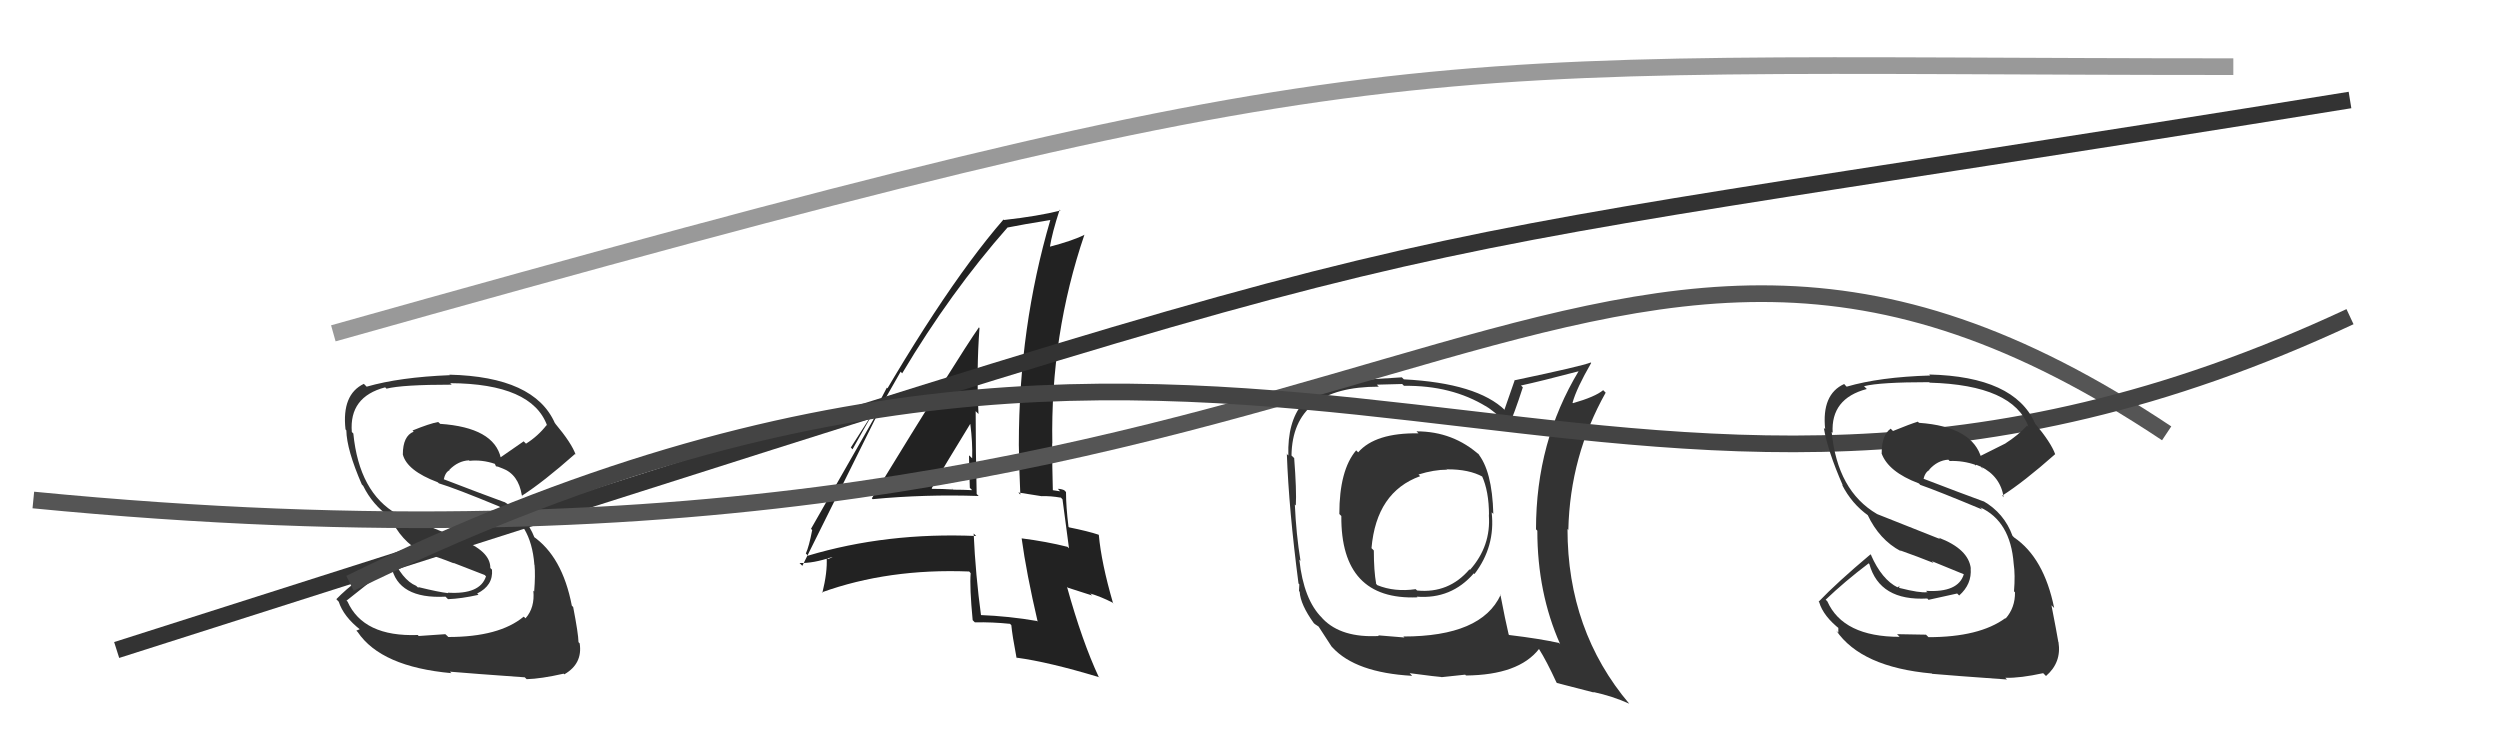
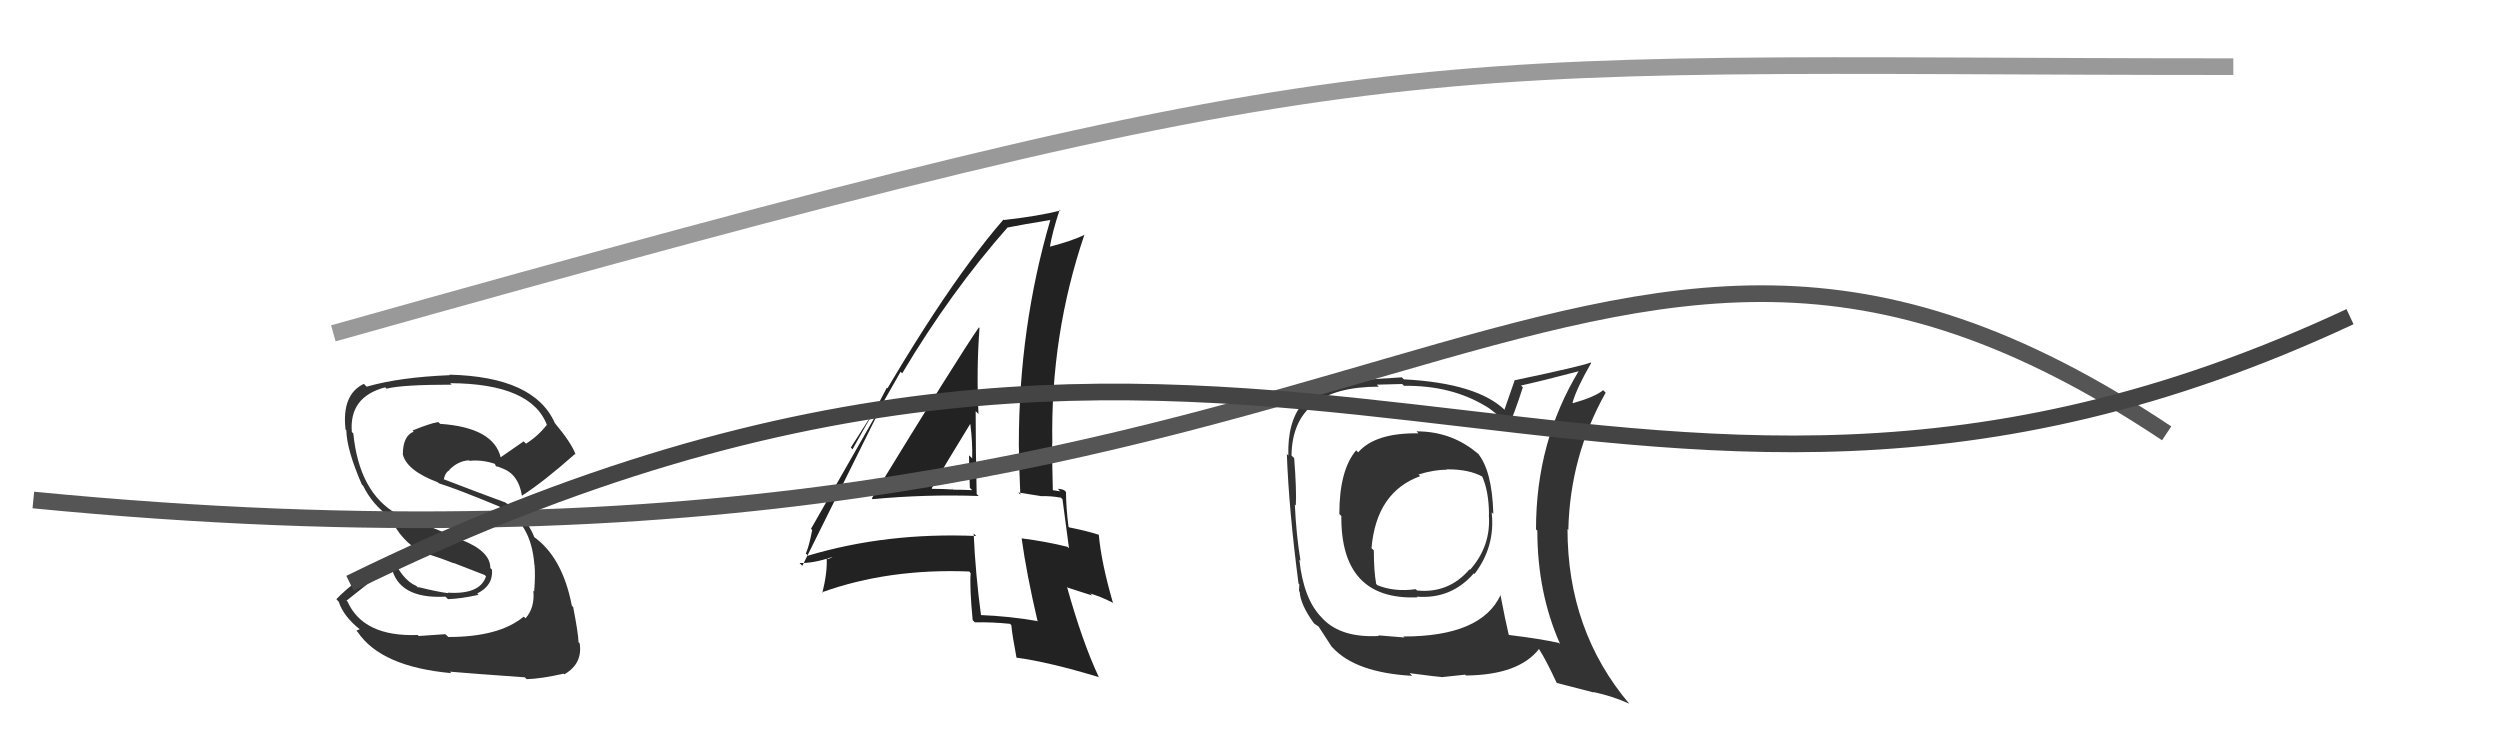
<svg xmlns="http://www.w3.org/2000/svg" width="150" height="44" viewBox="0,0,150,44">
  <path fill="#333" d="M26.83 38.15L26.72 38.05L25.12 38.16L25.07 38.10Q21.80 38.22 20.85 36.09L20.85 36.09L20.79 36.04Q22.02 35.05 23.47 33.95L23.38 33.86L23.48 33.97Q23.87 35.95 26.73 35.80L26.77 35.84L26.88 35.95Q27.68 35.92 28.71 35.69L28.63 35.61L28.63 35.61Q29.60 35.13 29.52 34.18L29.53 34.19L29.42 34.08Q29.43 33.06 27.64 32.37L27.61 32.35L23.72 30.74L23.83 30.85Q21.55 29.56 21.20 26.01L21.17 25.98L21.11 25.92Q20.94 23.81 23.11 23.24L23.05 23.18L23.19 23.32Q24.13 23.08 27.10 23.08L27.08 23.06L27.01 22.99Q31.92 23.02 32.83 25.54L32.77 25.47L32.80 25.50Q32.28 26.17 31.56 26.62L31.42 26.48L30.02 27.45L30.05 27.48Q29.64 25.65 26.40 25.43L26.40 25.42L26.29 25.32Q25.78 25.41 24.75 25.83L24.74 25.82L24.82 25.90Q24.17 26.16 24.17 27.27L24.11 27.21L24.17 27.27Q24.42 28.24 26.25 28.93L26.28 28.95L26.33 29.00Q27.30 29.29 29.96 30.39L30.08 30.51L30.04 30.47Q31.86 31.31 32.06 33.86L32.01 33.82L32.07 33.88Q32.13 34.50 32.05 35.49L32.07 35.51L32.00 35.44Q32.10 36.46 31.53 37.10L31.46 37.03L31.42 37.00Q29.95 38.22 26.90 38.22ZM31.62 40.78L31.53 40.68L31.60 40.75Q32.45 40.73 33.82 40.42L33.90 40.50L33.86 40.46Q34.97 39.82 34.78 38.60L34.68 38.50L34.71 38.53Q34.70 38.02 34.39 36.42L34.31 36.34L34.31 36.34Q33.74 33.38 31.96 32.16L32.01 32.21L32.09 32.30Q31.51 30.83 30.25 30.11L30.30 30.16L30.27 30.13Q28.95 29.65 26.48 28.70L26.45 28.67L26.61 28.83Q26.71 28.32 26.98 28.21L26.89 28.12L26.96 28.19Q27.49 27.65 28.14 27.62L28.21 27.69L28.17 27.65Q28.92 27.57 29.69 27.83L29.70 27.85L29.76 27.98L29.88 28.00L30.21 28.13L30.04 28.00L30.14 28.10Q31.11 28.46 31.31 29.72L31.40 29.81L31.32 29.74Q32.60 28.92 34.50 27.24L34.58 27.32L34.54 27.28Q34.30 26.59 33.31 25.41L33.34 25.44L33.29 25.38Q32.06 22.60 26.96 22.48L27.05 22.57L26.99 22.51Q23.98 22.63 22.00 23.20L21.99 23.19L21.83 23.03Q20.50 23.67 20.73 25.76L20.76 25.80L20.78 25.82Q20.80 26.98 21.71 29.07L21.68 29.04L21.79 29.15Q22.35 30.29 23.38 31.01L23.37 31.00L23.41 31.03Q24.04 32.46 25.33 33.15L25.31 33.13L25.32 33.14Q26.28 33.42 27.23 33.80L27.20 33.77L29.08 34.50L29.16 34.58Q28.81 35.68 26.87 35.56L26.89 35.59L26.90 35.59Q26.34 35.53 25.12 35.23L25.11 35.22L25.14 35.09L25.10 35.27L24.97 35.15Q24.12 34.80 23.48 33.31L23.54 33.38L23.56 33.40Q21.28 34.81 20.18 35.95L20.31 36.09L20.32 36.09Q20.61 37.00 21.64 37.80L21.59 37.75L21.38 37.84L21.46 37.92Q22.87 40.01 27.09 40.39L27.10 40.40L26.99 40.30Q28.26 40.41 31.49 40.64Z" />
  <path d="M20 20 C84 2,83 4,134 4" stroke="#999" fill="none" />
  <path fill="#222" d="M52.45 30.04L52.43 30.02L52.36 29.95Q55.52 29.65 58.72 29.76L58.71 29.75L58.60 29.64Q58.54 27.07 58.54 24.67L58.59 24.72L58.71 24.84Q58.58 22.23 58.77 19.68L58.73 19.64L58.73 19.65Q57.53 21.37 52.31 29.90ZM62.32 37.36L62.34 37.38L62.22 37.26Q60.56 36.97 58.78 36.90L58.72 36.84L58.87 36.99Q58.53 34.48 58.42 32.01L58.44 32.03L58.57 32.16Q53.20 31.93 48.48 33.34L48.52 33.38L48.35 33.21Q48.54 32.80 48.73 31.81L48.73 31.80L48.66 31.73Q50.46 28.58 54.04 22.30L54.03 22.29L54.13 22.40Q57.03 17.53 60.46 13.64L60.42 13.61L60.46 13.65Q61.35 13.47 63.02 13.20L63.06 13.24L63.02 13.20Q61.13 19.64 61.13 26.69L61.12 26.68L61.13 26.69Q61.15 28.19 61.22 29.68L61.10 29.55L62.49 29.77L62.50 29.77Q63.04 29.75 63.65 29.86L63.61 29.81L63.75 29.96Q63.88 30.96 64.14 32.90L64.00 32.76L64.05 32.81Q62.78 32.49 61.29 32.30L61.33 32.33L61.30 32.31Q61.58 34.37 62.26 37.30ZM64.01 29.57L63.93 29.49L63.85 29.41Q63.66 29.33 63.47 29.33L63.61 29.48L63.16 29.41L63.17 29.41Q63.13 28.00 63.13 26.59L63.09 26.56L63.14 26.61Q63.02 20.09 65.07 14.07L65.06 14.06L65.08 14.08Q64.41 14.43 62.96 14.81L62.94 14.79L62.99 14.84Q63.12 13.99 63.58 12.58L63.57 12.57L63.63 12.63Q62.30 12.97 60.24 13.20L60.30 13.26L60.21 13.17Q56.37 17.59 51.15 26.96L51.05 26.85L53.29 23.34L53.21 23.26Q52.71 24.20 52.44 24.77L52.61 24.94L48.14 33.95L47.97 33.78Q48.79 33.81 49.93 33.42L49.94 33.43L49.68 33.55L49.60 33.47Q49.65 34.32 49.34 35.58L49.32 35.55L49.31 35.54Q53.31 34.10 58.15 34.29L58.17 34.31L58.24 34.39Q58.17 35.23 58.36 37.21L58.45 37.30L58.49 37.34Q59.54 37.32 60.60 37.43L60.65 37.48L60.68 37.51Q60.73 38.09 60.99 39.46L61.07 39.53L61.00 39.46Q62.93 39.72 65.94 40.63L66.02 40.71L65.93 40.63Q64.93 38.49 64.02 35.21L64.07 35.26L65.53 35.73L65.41 35.61Q66.06 35.80 66.74 36.15L66.86 36.26L66.78 36.18Q66.08 33.77 65.93 32.10L65.88 32.05L65.91 32.08Q65.28 31.87 64.14 31.64L64.10 31.60L64.11 31.61Q63.96 30.39 63.96 29.52ZM55.94 29.34L56.02 29.42L55.90 29.30Q56.64 27.99 58.21 25.44L58.28 25.52L58.22 25.45Q58.36 26.55 58.33 27.50L58.27 27.44L58.14 27.32Q58.15 28.32 58.19 29.27L58.31 29.39L58.33 29.41Q57.77 29.38 57.20 29.38L57.06 29.24L57.18 29.37Q56.54 29.33 55.93 29.33Z" />
-   <path d="M7 39 C95 11,73 17,141 6" stroke="#333" fill="none" />
-   <path fill="#333" d="M85.03 25.92L85.04 25.93L85.11 26.00Q82.52 25.96 81.49 27.14L81.46 27.11L81.37 27.02Q80.36 28.21 80.36 30.84L80.42 30.90L80.48 30.96Q80.44 36.03 85.05 35.84L85.06 35.85L85.01 35.80Q87.08 35.96 88.43 34.40L88.49 34.46L88.47 34.44Q89.73 32.79 89.50 30.74L89.63 30.86L89.60 30.84Q89.53 28.21 88.65 27.18L88.63 27.16L88.80 27.33Q87.20 25.88 84.99 25.88ZM90.09 35.74L90.04 35.69L90.04 35.69Q88.89 38.19 84.20 38.19L84.27 38.25L82.69 38.12L82.73 38.16Q80.49 38.28 79.38 37.14L79.31 37.06L79.32 37.07Q78.22 35.98 77.96 33.58L78.07 33.69L78.03 33.65Q77.77 32.06 77.69 30.27L77.85 30.43L77.75 30.33Q77.80 29.42 77.65 27.48L77.59 27.43L77.49 27.33Q77.55 23.20 82.73 23.20L82.61 23.08L84.13 23.04L84.24 23.15Q87.09 23.11 89.19 24.40L89.28 24.50L89.13 24.35Q90.05 24.96 90.54 25.65L90.53 25.64L90.50 25.60Q90.84 24.88 91.37 23.24L91.20 23.07L91.26 23.13Q92.42 22.88 94.74 22.27L94.75 22.28L94.73 22.25Q92.16 26.50 92.16 31.76L92.14 31.74L92.24 31.84Q92.24 35.57 93.61 38.65L93.62 38.66L93.54 38.58Q92.45 38.33 90.55 38.10L90.57 38.12L90.52 38.07Q90.32 37.23 90.02 35.66ZM93.40 40.96L93.42 40.98L95.63 41.55L95.60 41.52Q96.76 41.77 97.75 42.22L97.81 42.28L97.76 42.23Q94.05 37.84 94.05 31.74L94.16 31.86L94.10 31.79Q94.20 27.37 96.34 23.56L96.26 23.48L96.19 23.41Q95.71 23.81 94.38 24.19L94.21 24.03L94.35 24.17Q94.59 23.30 95.47 21.78L95.46 21.76L95.44 21.75Q94.90 21.97 90.91 22.81L90.89 22.79L90.27 24.57L90.31 24.62Q88.64 22.99 84.23 22.76L84.07 22.60L84.11 22.64Q83.02 22.70 80.78 22.85L80.87 22.94L80.90 22.97Q77.19 23.30 77.30 27.33L77.16 27.19L77.21 27.23Q77.33 30.56 77.91 35.01L77.96 35.06L77.94 35.46L77.98 35.51Q78.03 36.28 78.83 37.39L78.83 37.39L78.90 37.45Q78.92 37.47 79.11 37.59L79.15 37.63L79.12 37.60Q79.52 38.23 79.90 38.80L79.85 38.74L79.95 38.85Q81.34 40.36 84.73 40.55L84.57 40.38L84.58 40.39Q86.33 40.62 86.48 40.62L86.49 40.63L87.91 40.48L87.96 40.53Q91.12 40.50 92.34 38.94L92.40 39.00L92.34 38.94Q92.79 39.65 93.39 40.95ZM86.78 28.13L86.73 28.08L86.82 28.16Q88.14 28.15 88.97 28.61L89.04 28.67L88.91 28.54Q89.34 29.47 89.34 30.92L89.28 30.86L89.33 30.90Q89.47 32.76 88.20 34.19L88.12 34.11L88.17 34.16Q86.92 35.62 85.02 35.43L85.07 35.47L84.94 35.35Q83.67 35.53 82.64 35.11L82.51 34.97L82.57 35.03Q82.43 34.25 82.43 33.03L82.33 32.93L82.29 32.89Q82.58 29.52 85.21 28.57L85.17 28.53L85.11 28.47Q86.04 28.18 86.83 28.18Z" />
+   <path fill="#333" d="M85.03 25.92L85.04 25.93L85.11 26.00Q82.52 25.96 81.49 27.14L81.46 27.11L81.37 27.02Q80.36 28.21 80.36 30.84L80.42 30.90L80.48 30.96Q80.44 36.03 85.05 35.84L85.06 35.85L85.01 35.80Q87.08 35.96 88.43 34.40L88.49 34.46L88.47 34.44Q89.73 32.79 89.50 30.74L89.63 30.86L89.60 30.84Q89.53 28.21 88.65 27.18L88.63 27.16L88.80 27.33Q87.20 25.88 84.99 25.88ZM90.09 35.74L90.04 35.69L90.04 35.69Q88.89 38.19 84.20 38.19L84.27 38.25L82.69 38.12L82.73 38.16Q80.49 38.28 79.38 37.14L79.31 37.06L79.32 37.07Q78.22 35.98 77.96 33.58L78.07 33.69L78.03 33.65Q77.77 32.06 77.69 30.27L77.85 30.43L77.75 30.33Q77.80 29.42 77.65 27.48L77.59 27.43L77.49 27.33Q77.55 23.20 82.73 23.20L82.61 23.08L84.13 23.04L84.24 23.15Q87.09 23.11 89.19 24.40L89.28 24.50L89.13 24.35Q90.05 24.96 90.54 25.65L90.53 25.64L90.50 25.60Q90.84 24.88 91.37 23.24L91.20 23.07L91.26 23.13Q92.42 22.88 94.74 22.27L94.75 22.28L94.73 22.25Q92.16 26.50 92.16 31.76L92.24 31.84Q92.24 35.57 93.61 38.65L93.62 38.66L93.54 38.58Q92.45 38.33 90.55 38.10L90.57 38.12L90.52 38.07Q90.32 37.23 90.02 35.66ZM93.40 40.96L93.42 40.98L95.63 41.55L95.60 41.52Q96.76 41.77 97.75 42.22L97.81 42.28L97.76 42.23Q94.05 37.84 94.05 31.74L94.16 31.86L94.10 31.79Q94.20 27.37 96.34 23.56L96.26 23.48L96.19 23.41Q95.71 23.81 94.38 24.19L94.21 24.03L94.35 24.17Q94.59 23.30 95.47 21.78L95.46 21.76L95.44 21.75Q94.90 21.97 90.91 22.81L90.89 22.79L90.27 24.57L90.31 24.62Q88.64 22.99 84.23 22.76L84.07 22.60L84.11 22.64Q83.02 22.70 80.78 22.85L80.87 22.94L80.90 22.97Q77.19 23.30 77.30 27.33L77.16 27.19L77.21 27.23Q77.33 30.56 77.91 35.01L77.96 35.06L77.94 35.46L77.98 35.51Q78.03 36.28 78.83 37.39L78.83 37.39L78.90 37.45Q78.92 37.47 79.11 37.59L79.15 37.63L79.12 37.60Q79.52 38.23 79.90 38.80L79.85 38.74L79.95 38.85Q81.34 40.36 84.73 40.55L84.57 40.38L84.58 40.39Q86.33 40.62 86.48 40.62L86.49 40.63L87.91 40.48L87.96 40.53Q91.12 40.50 92.34 38.94L92.40 39.00L92.34 38.94Q92.79 39.65 93.39 40.95ZM86.78 28.13L86.73 28.08L86.82 28.16Q88.14 28.15 88.97 28.61L89.04 28.67L88.91 28.54Q89.34 29.47 89.34 30.92L89.28 30.86L89.33 30.90Q89.47 32.76 88.20 34.19L88.12 34.11L88.17 34.16Q86.92 35.62 85.02 35.43L85.07 35.47L84.94 35.35Q83.67 35.53 82.64 35.11L82.51 34.97L82.57 35.03Q82.43 34.25 82.43 33.03L82.33 32.93L82.29 32.89Q82.58 29.52 85.21 28.57L85.17 28.53L85.11 28.47Q86.04 28.18 86.83 28.18Z" />
  <path d="M2 30 C84 38,94 2,130 26" stroke="#555" fill="none" />
  <path d="M21 35 C76 8,96 40,141 19" stroke="#444" fill="none" />
-   <path fill="#333" d="M115.69 38.21L115.56 38.08L113.82 38.05L113.98 38.21Q110.59 38.21 109.64 36.08L109.52 35.96L109.54 35.98Q110.67 34.90 112.12 33.80L112.20 33.88L112.16 33.84Q112.78 36.07 115.64 35.91L115.64 35.91L115.71 35.99Q116.41 35.84 117.43 35.61L117.40 35.58L117.55 35.73Q118.32 35.05 118.24 34.10L118.26 34.12L118.25 34.11Q118.11 32.94 116.32 32.26L116.42 32.35L112.64 30.85L112.62 30.84Q110.24 29.45 109.90 25.91L109.99 26.00L109.96 25.97Q109.84 23.91 112.01 23.34L111.83 23.16L111.85 23.17Q112.79 22.93 115.75 22.93L115.78 22.96L115.78 22.96Q120.80 23.10 121.71 25.61L121.61 25.52L121.63 25.53Q121.06 26.14 120.33 26.60L120.34 26.60L118.76 27.39L118.89 27.52Q118.38 25.60 115.15 25.37L115.13 25.36L115.07 25.30Q114.61 25.44 113.58 25.86L113.59 25.87L113.44 25.72Q112.90 26.10 112.90 27.20L113.04 27.34L112.89 27.19Q113.29 28.31 115.12 29.00L115.15 29.02L115.21 29.09Q116.27 29.46 118.93 30.57L118.87 30.50L118.81 30.44Q120.63 31.27 120.82 33.82L120.86 33.87L120.82 33.82Q120.92 34.49 120.84 35.48L120.96 35.60L120.90 35.54Q120.91 36.46 120.34 37.11L120.17 36.94L120.32 37.09Q118.76 38.23 115.71 38.23ZM120.42 40.77L120.37 40.72L120.32 40.67Q121.22 40.69 122.59 40.39L122.69 40.49L122.76 40.56Q123.70 39.75 123.51 38.53L123.52 38.54L123.50 38.52Q123.40 37.92 123.09 36.33L123.08 36.31L123.25 36.48Q122.64 33.47 120.85 32.25L120.82 32.22L120.75 32.15Q120.25 30.78 118.99 30.06L119.05 30.11L119.03 30.09Q117.71 29.61 115.24 28.66L115.35 28.77L115.39 28.81Q115.50 28.32 115.77 28.20L115.83 28.26L115.75 28.18Q116.25 27.62 116.90 27.58L117.05 27.73L116.98 27.66Q117.79 27.63 118.55 27.90L118.50 27.85L118.51 27.93L118.58 27.89L118.90 28.02L118.98 28.14L118.84 27.99Q120.03 28.58 120.22 29.84L120.23 29.84L120.13 29.74Q121.41 28.93 123.31 27.25L123.40 27.34L123.31 27.25Q123.06 26.55 122.07 25.37L122.13 25.42L122.10 25.39Q120.85 22.59 115.75 22.47L115.91 22.63L115.81 22.53Q112.78 22.62 110.80 23.20L110.72 23.12L110.65 23.04Q109.29 23.66 109.51 25.75L109.53 25.77L109.43 25.67Q109.65 27.03 110.57 29.13L110.58 29.14L110.52 29.08Q111.10 30.23 112.12 30.95L112.07 30.90L112.05 30.88Q112.76 32.39 114.05 33.07L114.18 33.19L114.00 33.02Q115.07 33.40 116.02 33.78L115.91 33.67L117.84 34.46L117.83 34.45Q117.50 35.57 115.56 35.45L115.69 35.58L115.63 35.53Q115.20 35.59 113.98 35.28L113.93 35.23L114.01 35.16L113.85 35.23L113.87 35.25Q112.91 34.78 112.26 33.30L112.36 33.40L112.23 33.26Q110.22 34.95 109.12 36.10L109.08 36.05L109.15 36.13Q109.40 36.98 110.43 37.78L110.30 37.65L110.30 37.96L110.17 37.83Q111.68 40.03 115.91 40.41L115.96 40.46L115.93 40.43Q117.18 40.54 120.42 40.77Z" />
</svg>